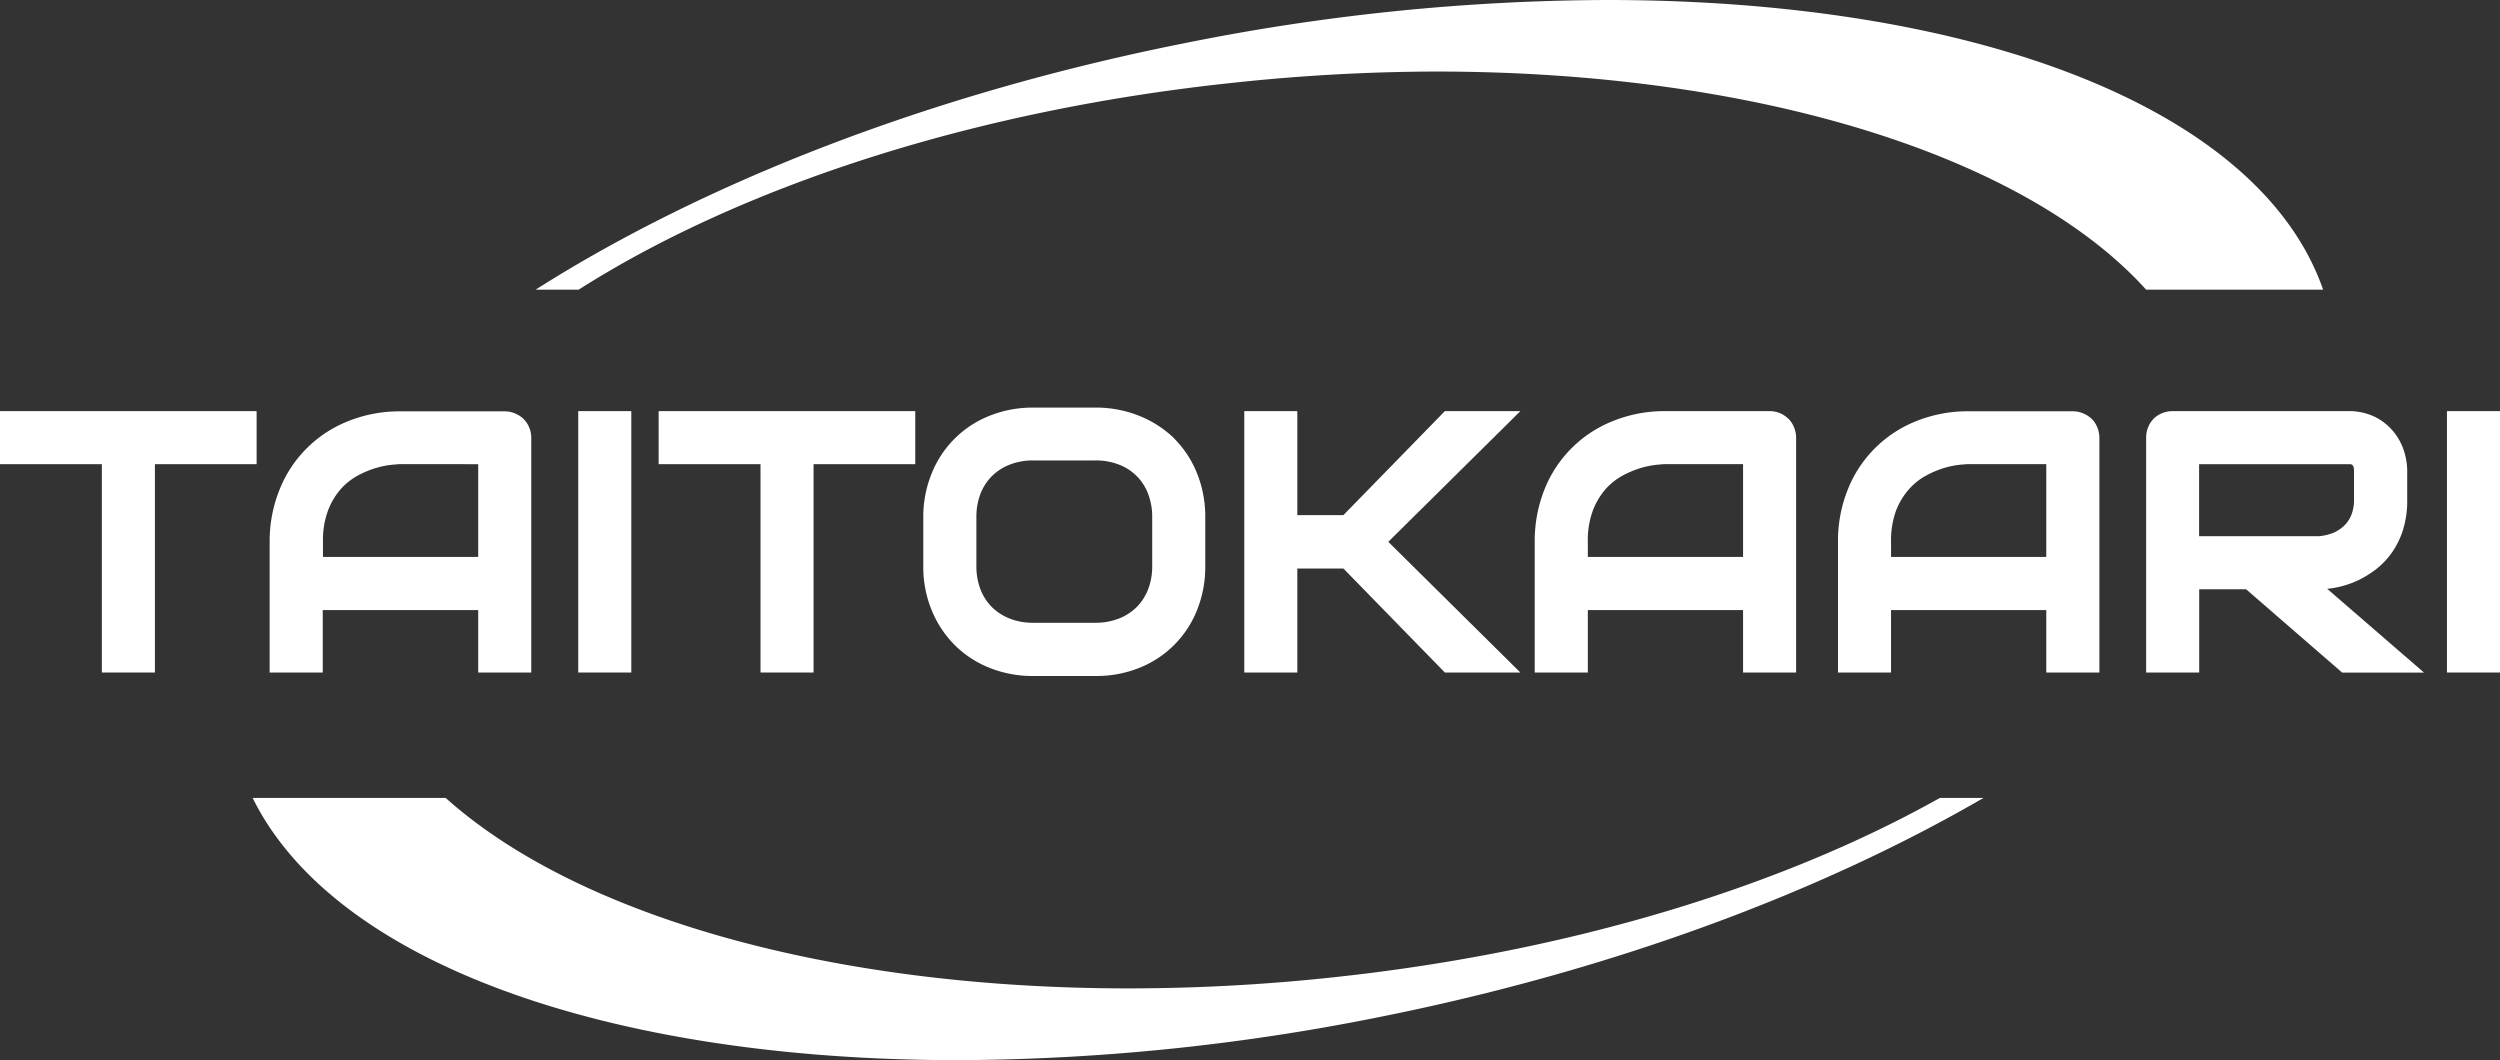
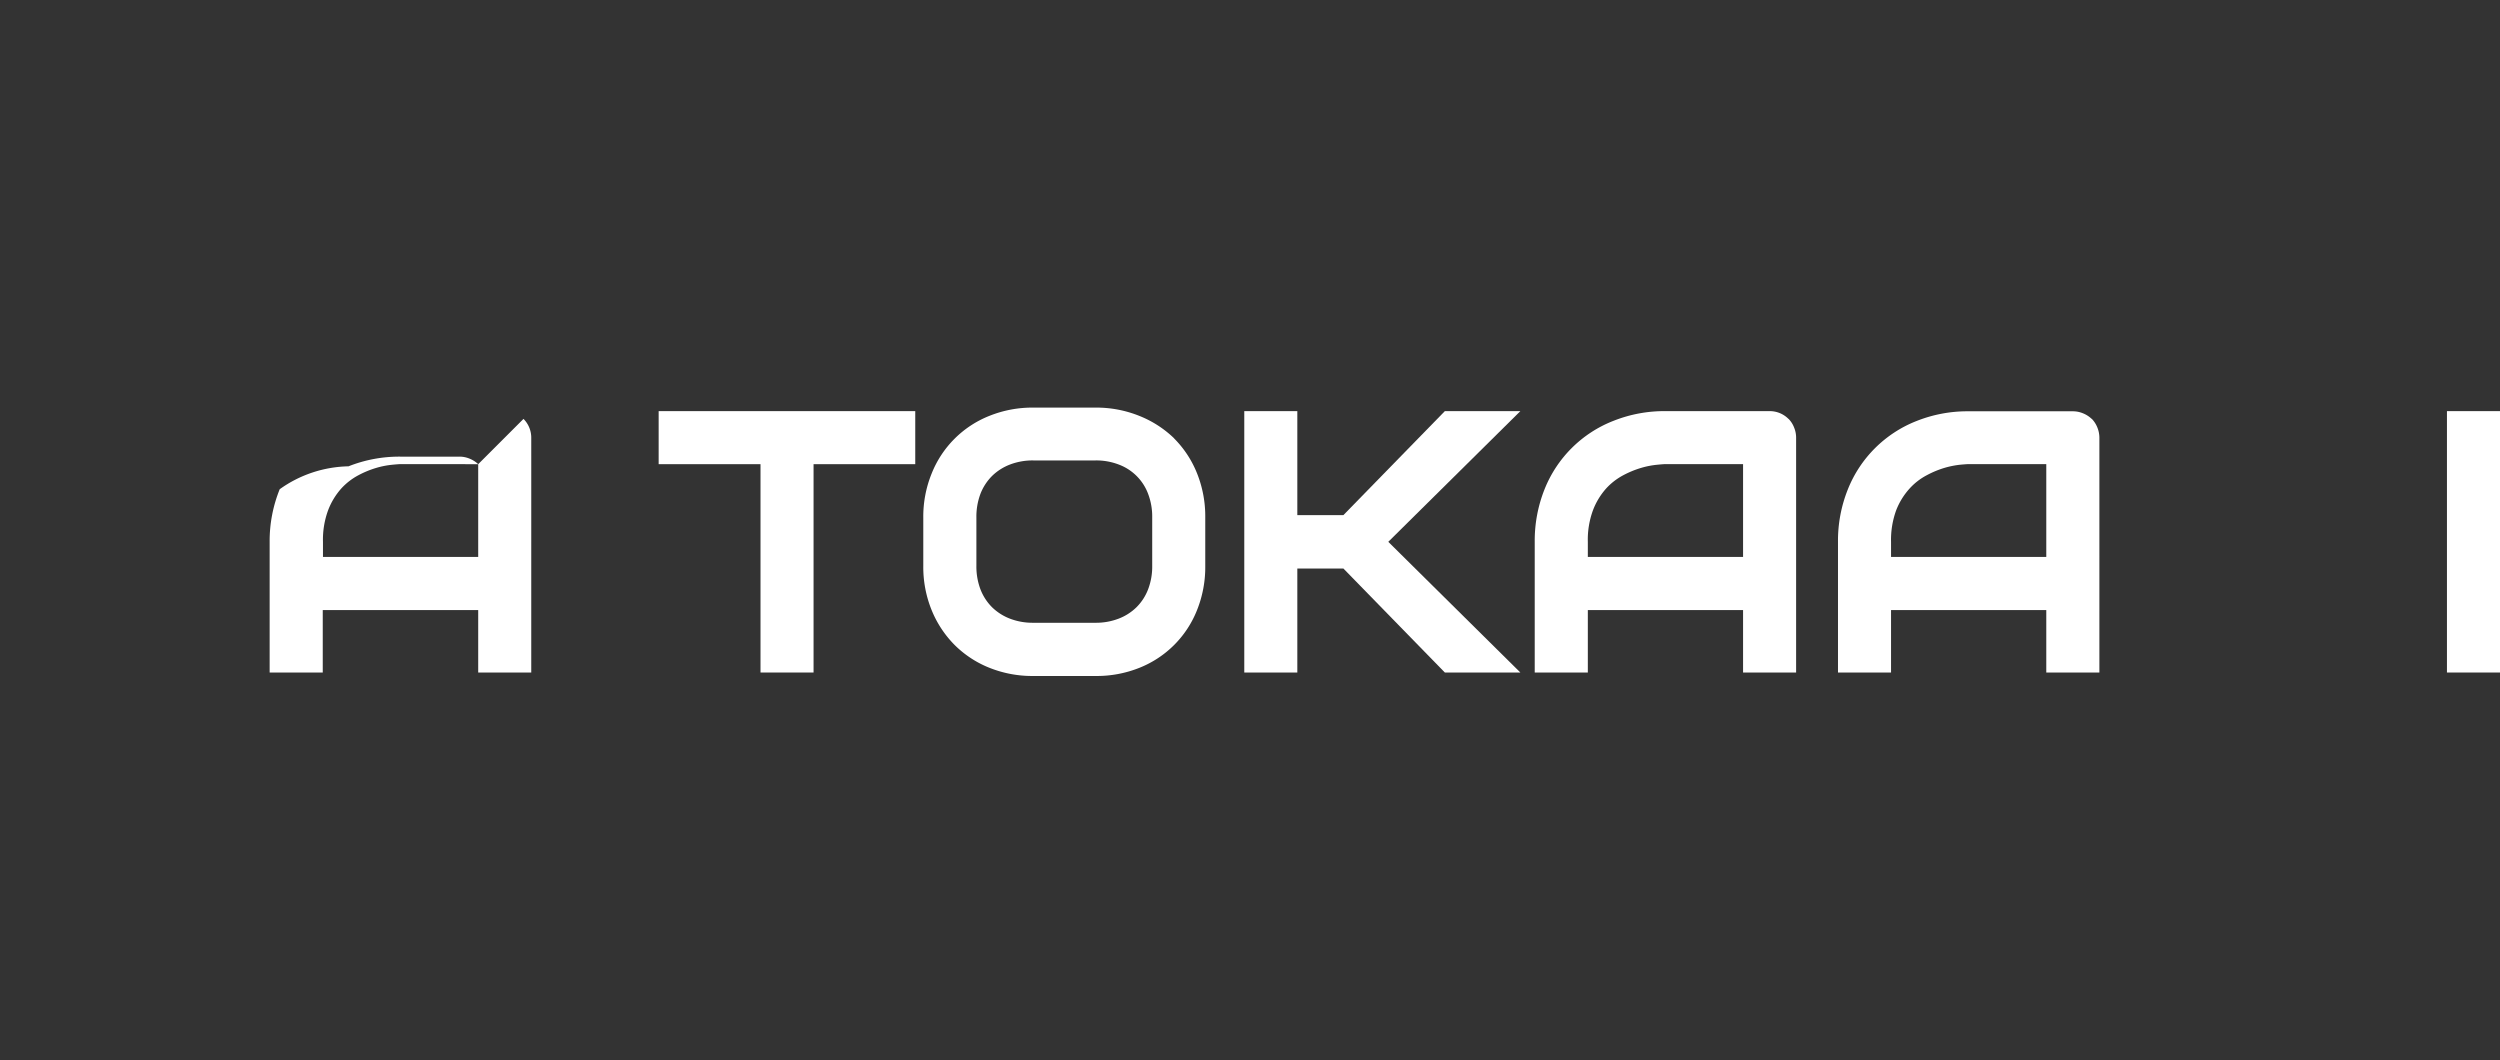
<svg xmlns="http://www.w3.org/2000/svg" viewBox="0 0 454.3 192.62">
  <rect x="0" y="0" width="454.3" height="192.62" fill="#333333" stroke="none" />
  <defs>
    <style>.cls-1{fill:#fff;}</style>
  </defs>
  <title>taitokaari-tunnus-ng</title>
  <g id="Layer_2" data-name="Layer 2">
    <g id="Layer_1-2" data-name="Layer 1">
-       <path class="cls-1" d="M45.91,145c14.8,30,64.68,47.65,128.15,47.65a395.23,395.23,0,0,0,76.53-7.82C293,176.36,330.92,162.14,360.44,145h-7.93c-28.64,16.09-67.49,28.13-111,32.68a348.48,348.48,0,0,1-36.44,1.93c-54.22,0-100.19-13.2-124.08-34.61ZM422.16,52.64C410.65,19.59,358.83,0,291.92,0a394.53,394.53,0,0,0-76.53,7.82c-46.47,9.24-87.52,25.42-118.06,44.82h7.82C134.35,34.06,176.58,20,224.48,15A351.09,351.09,0,0,1,260.92,13C319.24,13,368,28.3,390,52.64Z" />
-       <polygon class="cls-1" points="0 74.71 0 84.35 18.51 84.35 18.51 122.21 28.15 122.21 28.15 84.35 46.63 84.35 46.63 74.71 0 74.71" />
-       <path class="cls-1" d="M86.9,84.35v16.86H58.69V98.46a15.49,15.49,0,0,1,.94-5.75A12.76,12.76,0,0,1,62,88.79a11.59,11.59,0,0,1,3.15-2.44A17.55,17.55,0,0,1,68.46,85a15.64,15.64,0,0,1,2.76-.54c.81-.08,1.34-.12,1.57-.12Zm8.23-8.23a4.9,4.9,0,0,0-1.56-1,4.78,4.78,0,0,0-1.88-.37H72.79a25,25,0,0,0-9.46,1.76A22.16,22.16,0,0,0,50.83,88.9,25.07,25.07,0,0,0,49,98.46v23.75h9.65V110.86H86.9v11.35h9.64V79.56a4.85,4.85,0,0,0-1.41-3.44" />
-       <rect class="cls-1" x="105.08" y="74.71" width="9.64" height="47.5" />
+       <path class="cls-1" d="M86.9,84.35v16.86H58.69V98.46a15.49,15.49,0,0,1,.94-5.75A12.76,12.76,0,0,1,62,88.79a11.59,11.59,0,0,1,3.15-2.44A17.55,17.55,0,0,1,68.46,85a15.64,15.64,0,0,1,2.76-.54c.81-.08,1.34-.12,1.57-.12Za4.9,4.9,0,0,0-1.56-1,4.78,4.78,0,0,0-1.88-.37H72.79a25,25,0,0,0-9.46,1.76A22.16,22.16,0,0,0,50.83,88.9,25.07,25.07,0,0,0,49,98.46v23.75h9.65V110.86H86.9v11.35h9.64V79.56a4.85,4.85,0,0,0-1.41-3.44" />
      <polygon class="cls-1" points="119.69 84.35 138.2 84.35 138.2 122.21 147.84 122.21 147.84 84.35 166.32 84.35 166.32 74.71 119.69 74.71 119.69 84.35" />
      <path class="cls-1" d="M209.38,94v8.83a11.56,11.56,0,0,1-.75,4.27,9.21,9.21,0,0,1-2.1,3.24,9.44,9.44,0,0,1-3.25,2.08,11.47,11.47,0,0,1-4.24.75H187.76a11.51,11.51,0,0,1-4.24-.75,9.54,9.54,0,0,1-3.25-2.08,9.35,9.35,0,0,1-2.1-3.24,11.77,11.77,0,0,1-.74-4.27V94a11.81,11.81,0,0,1,.74-4.27,9.4,9.4,0,0,1,2.1-3.23,9.54,9.54,0,0,1,3.25-2.08,11.51,11.51,0,0,1,4.24-.75h11.35a11.37,11.37,0,0,1,4.2.75,9.06,9.06,0,0,1,5.32,5.31,11.6,11.6,0,0,1,.75,4.27m4-14.33A19.35,19.35,0,0,0,207,75.56a20.85,20.85,0,0,0-7.93-1.49H187.76a20.9,20.9,0,0,0-7.94,1.49A18.71,18.71,0,0,0,169.3,86.05a20.79,20.79,0,0,0-1.52,8v8.83a20.79,20.79,0,0,0,1.52,8,19.25,19.25,0,0,0,4.18,6.33,18.81,18.81,0,0,0,6.34,4.15,20.93,20.93,0,0,0,7.94,1.48h11.35a20.84,20.84,0,0,0,7.93-1.48,18.66,18.66,0,0,0,10.48-10.48,21,21,0,0,0,1.5-8V94a21,21,0,0,0-1.5-8,18.91,18.91,0,0,0-4.17-6.34" />
      <polygon class="cls-1" points="252.28 98.46 276.28 74.71 262.56 74.71 244.12 93.61 235.75 93.61 235.75 74.71 226.11 74.71 226.11 122.21 235.75 122.21 235.75 103.31 244.12 103.31 262.56 122.21 276.28 122.21 252.28 98.46" />
      <path class="cls-1" d="M298.31,85a15.64,15.64,0,0,1,2.76-.54c1-.1,1.41-.12,1.57-.12h14.11v16.86H288.54V98.46a15.49,15.49,0,0,1,.94-5.75,12.76,12.76,0,0,1,2.37-3.92A11.59,11.59,0,0,1,295,86.35,17.55,17.55,0,0,1,298.31,85M325,76.12a4.8,4.8,0,0,0-3.44-1.41h-18.9a25,25,0,0,0-9.45,1.76A22.14,22.14,0,0,0,280.68,88.9a25.26,25.26,0,0,0-1.79,9.56v23.75h9.65V110.86h28.21v11.35h9.64V79.56a4.78,4.78,0,0,0-.37-1.88,4.59,4.59,0,0,0-1-1.56" />
      <path class="cls-1" d="M353.42,85a16.74,16.74,0,0,1,2.76-.55c1-.09,1.41-.11,1.57-.11h14.1v16.86H343.64V98.46a15.7,15.7,0,0,1,.94-5.75A12.78,12.78,0,0,1,347,88.79a11.29,11.29,0,0,1,3.15-2.44A17.28,17.28,0,0,1,353.42,85m26.67-8.89a5,5,0,0,0-1.56-1,4.83,4.83,0,0,0-1.89-.37H357.75a25,25,0,0,0-9.46,1.76,22.16,22.16,0,0,0-12.5,12.43A25.07,25.07,0,0,0,334,98.46v23.75h9.64V110.86h28.21v11.35h9.65V79.56a5,5,0,0,0-.37-1.88,4.9,4.9,0,0,0-1-1.56" />
-       <path class="cls-1" d="M422.9,107a18.1,18.1,0,0,0,1.83-.28,16.86,16.86,0,0,0,3.62-1.19,18,18,0,0,0,3.43-2.09,14.11,14.11,0,0,0,2.92-3.09,14.94,14.94,0,0,0,2-4.15,17.81,17.81,0,0,0,.74-5.32V85.53a12.3,12.3,0,0,0-.56-3.5A10.64,10.64,0,0,0,435,78.51a10.34,10.34,0,0,0-3.34-2.71,10.81,10.81,0,0,0-5-1.09H394.83a5.09,5.09,0,0,0-1.92.37,4.73,4.73,0,0,0-1.55,1A4.94,4.94,0,0,0,390,79.56v42.65h9.64V107.08h8.52l17.29,15,.18.15H440.5Zm-23.28-9.56V84.35h27l.5,0a.72.72,0,0,1,.31.11.83.83,0,0,1,.22.3,1.94,1.94,0,0,1,.12.8v5.29a7.16,7.16,0,0,1-.47,2.68,5.47,5.47,0,0,1-1.32,2A6.78,6.78,0,0,1,424,96.83a9.16,9.16,0,0,1-2.65.61Z" />
      <rect class="cls-1" x="444.66" y="74.71" width="9.64" height="47.5" />
    </g>
  </g>
</svg>